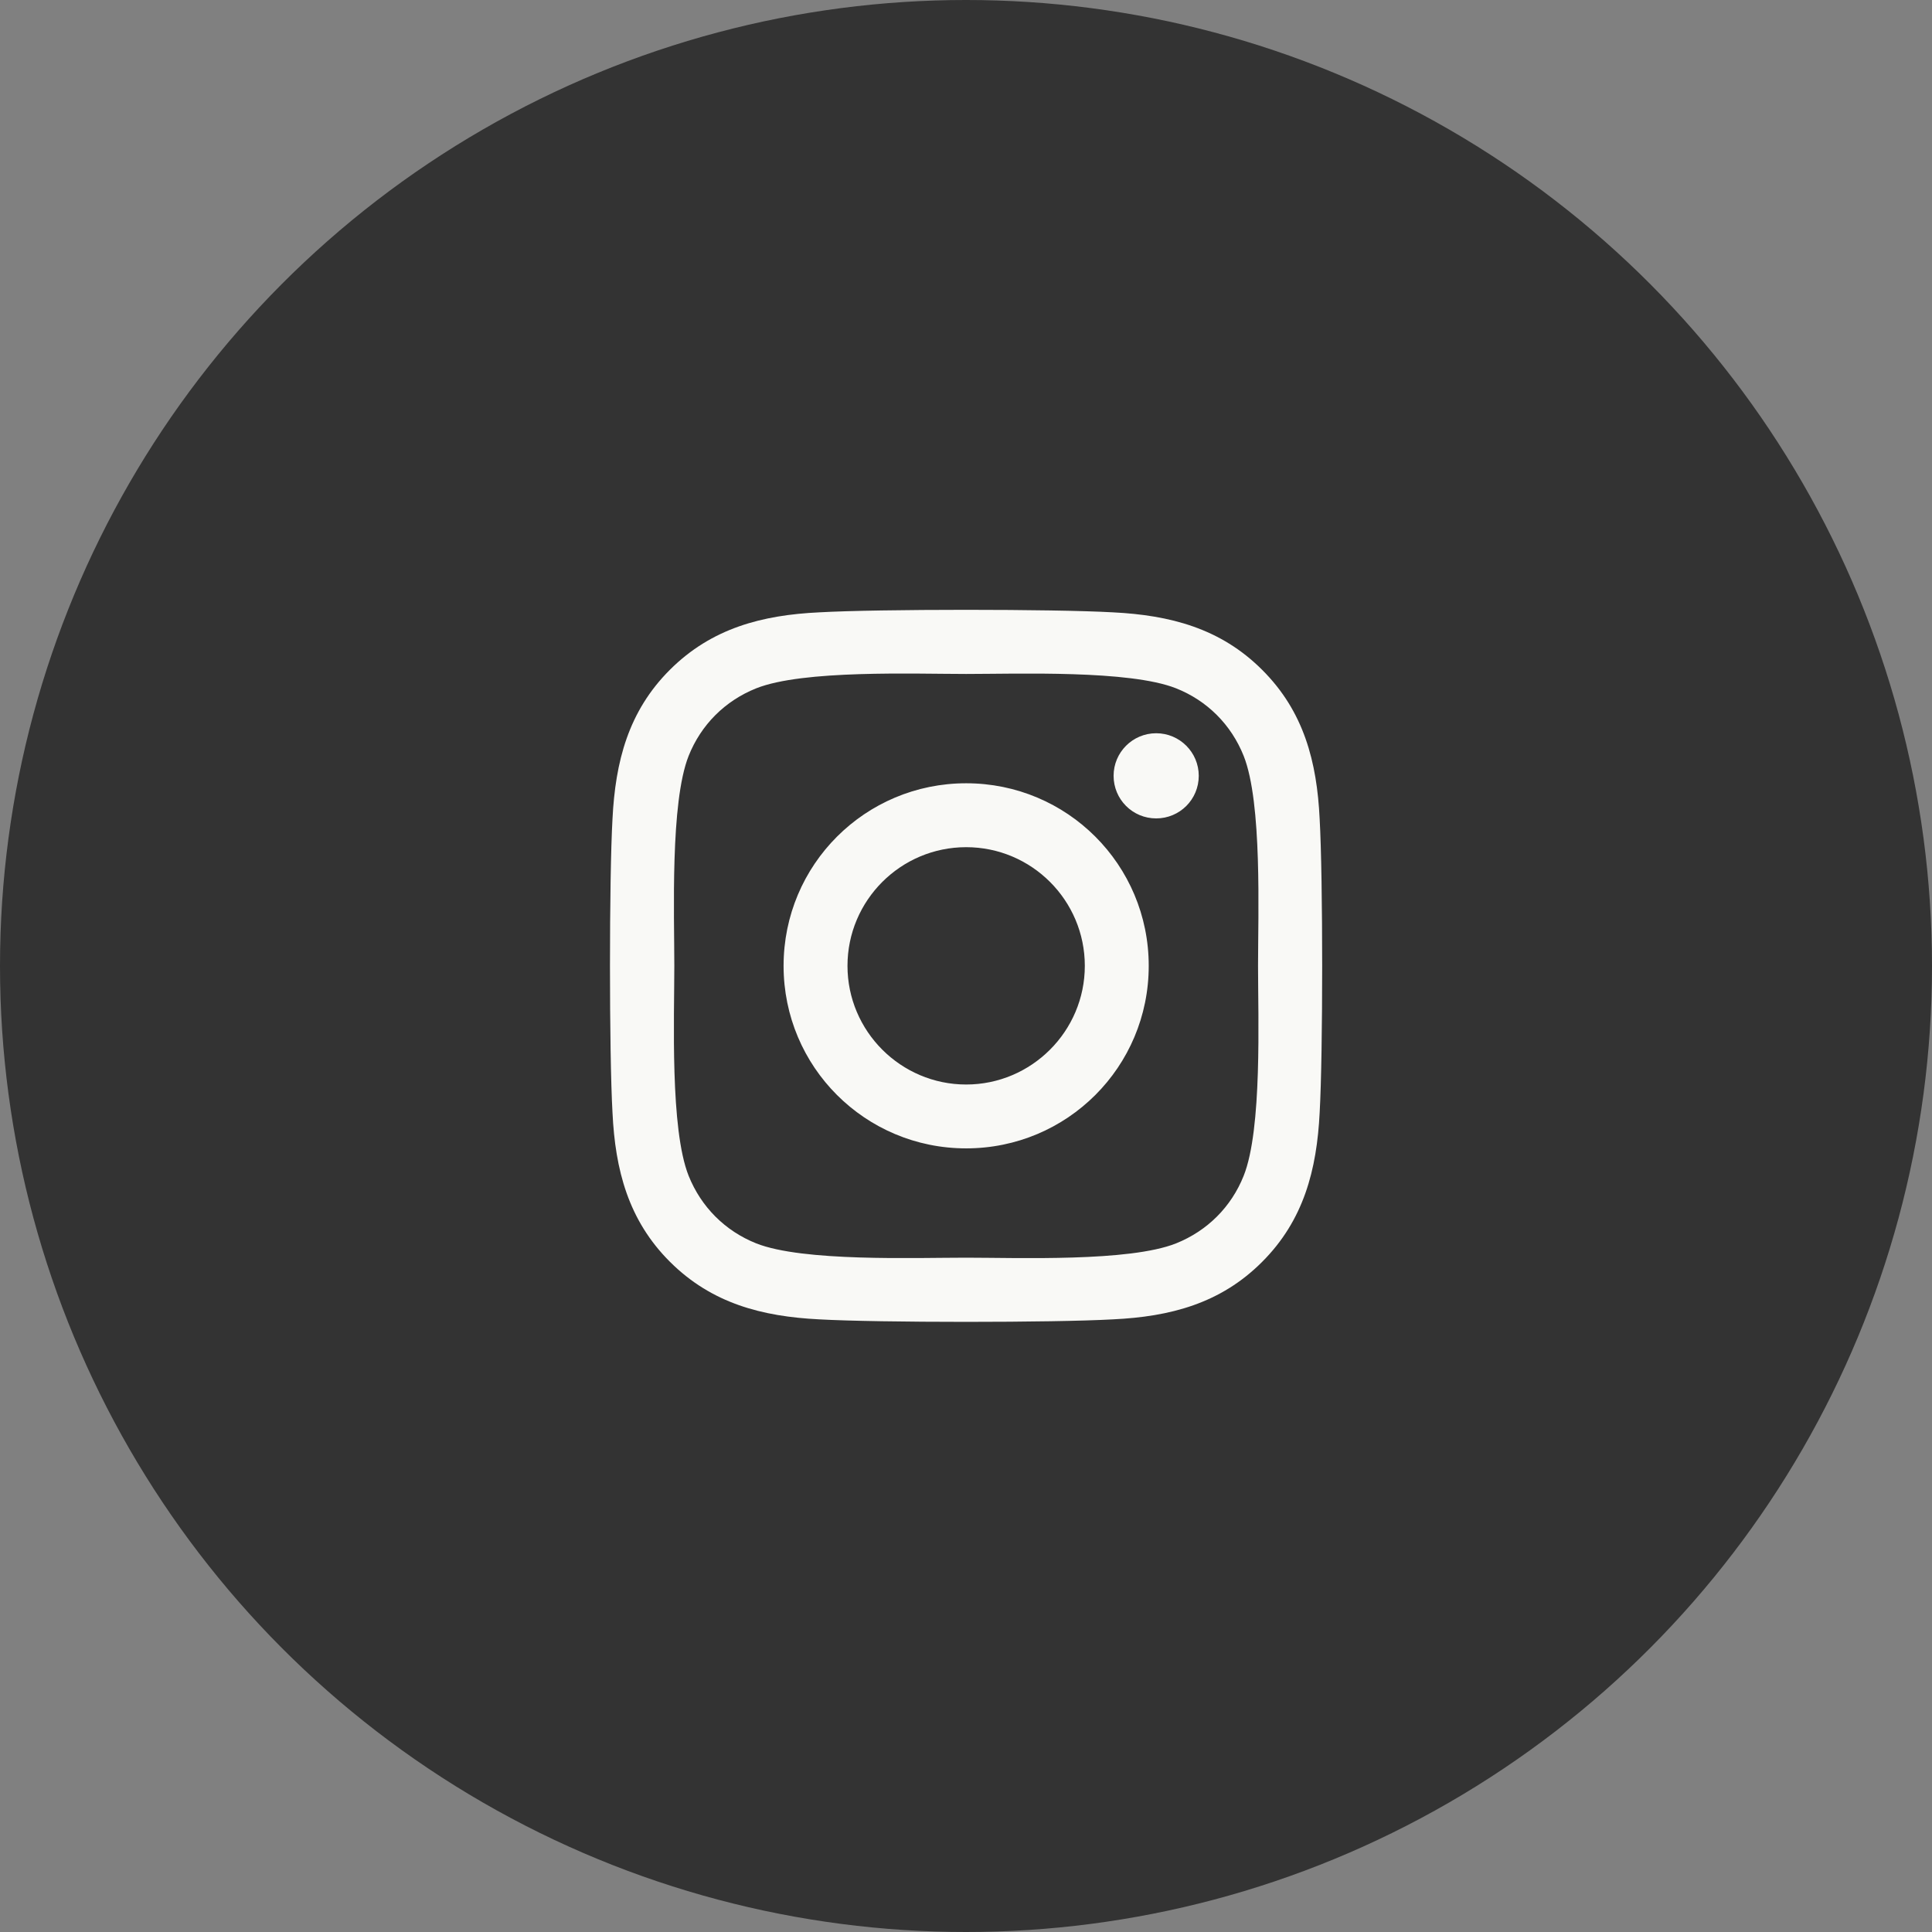
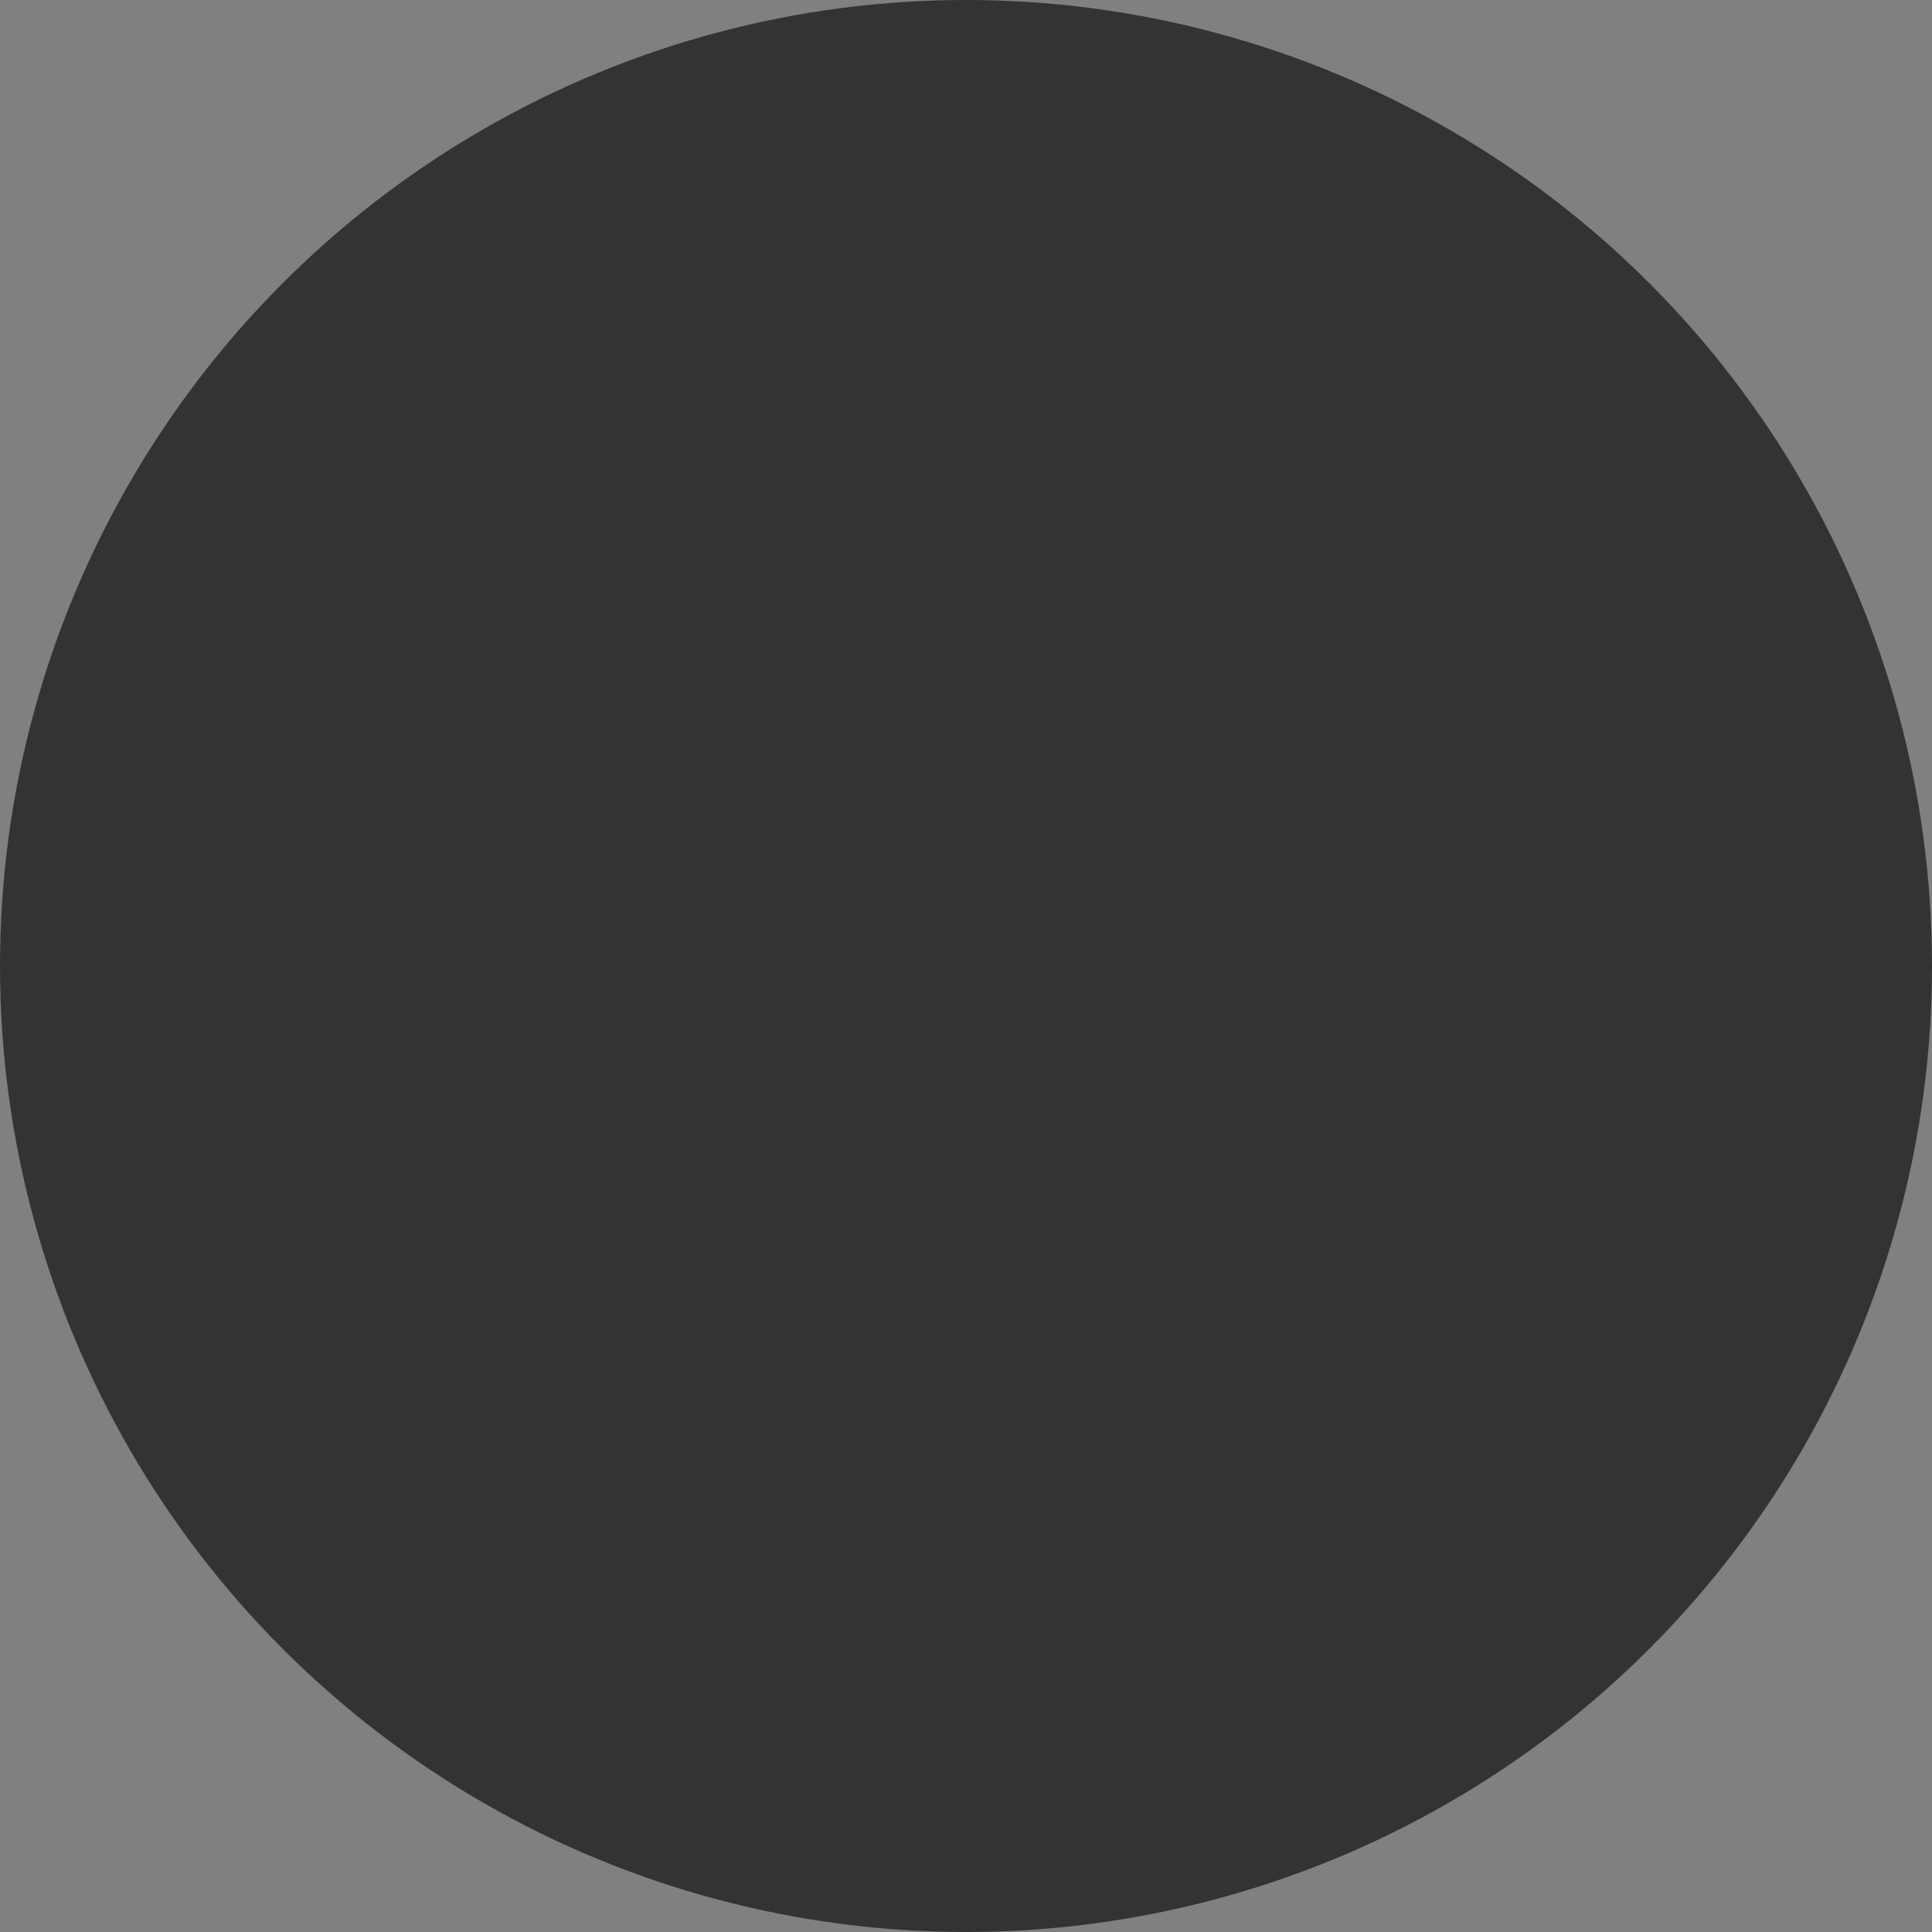
<svg xmlns="http://www.w3.org/2000/svg" width="38px" height="38px" viewBox="0 0 38 38" version="1.1">
  <rect x="0" y="0" width="38" height="38" fill="#808080" stroke="none" />
  <title>7074E799-281D-4E65-997D-C2B381BA8D1B</title>
  <desc>Created with sketchtool.</desc>
  <g id="-" stroke="none" stroke-width="1" fill="none" fill-rule="evenodd">
    <g id="Home---Desktop" transform="translate(-983, -5701)">
      <g id="Blog-&amp;-News" transform="translate(380, 5209)">
        <g id="Socials" transform="translate(409, 492)">
          <g id="Social-Buttons" transform="translate(147, 0)">
            <g id="Instagram" transform="translate(47, 0)">
              <circle id="Oval-Copy-9" fill="#333333" cx="19" cy="19" r="19" />
-               <path d="M21.891,25.95 C23.012,25.897 24.006,25.641 24.825,24.819 C25.644,24 25.9,23.006 25.956,21.884 C26.022,20.728 26.022,17.266 25.956,16.109 C25.903,14.988 25.647,13.994 24.825,13.175 C24.006,12.356 23.012,12.1 21.891,12.044 C20.734,11.978 17.269,11.978 16.112,12.044 C14.994,12.097 14,12.353 13.178,13.172 C12.356,13.991 12.103,14.984 12.047,16.106 C11.981,17.263 11.981,20.728 12.047,21.884 C12.1,23.006 12.356,24 13.178,24.819 C14,25.638 14.991,25.894 16.112,25.95 C17.269,26.016 20.734,26.016 21.891,25.95 Z M19.003,24.737 C17.984,24.737 15.794,24.819 14.875,24.456 C14.263,24.212 13.791,23.741 13.544,23.125 C13.178,22.203 13.263,20.016 13.263,18.997 C13.263,17.978 13.181,15.788 13.544,14.869 C13.788,14.256 14.259,13.784 14.875,13.538 C15.797,13.172 17.984,13.256 19.003,13.256 C20.022,13.256 22.212,13.175 23.131,13.538 C23.744,13.781 24.216,14.253 24.462,14.869 C24.828,15.791 24.744,17.978 24.744,18.997 C24.744,20.016 24.828,22.206 24.462,23.125 C24.219,23.737 23.747,24.209 23.131,24.456 C22.209,24.822 20.022,24.737 19.003,24.737 Z M22.741,16.097 C23.203,16.097 23.578,15.725 23.578,15.259 C23.578,14.797 23.203,14.422 22.741,14.422 C22.278,14.422 21.903,14.797 21.903,15.259 C21.903,15.722 22.275,16.097 22.741,16.097 Z M19.003,22.587 C20.991,22.587 22.594,20.984 22.594,18.997 C22.594,17.009 20.991,15.406 19.003,15.406 C17.016,15.406 15.412,17.009 15.412,18.997 C15.412,20.984 17.016,22.587 19.003,22.587 Z M19.003,21.331 C17.719,21.331 16.669,20.284 16.669,18.997 C16.669,17.709 17.716,16.663 19.003,16.663 C20.291,16.663 21.337,17.709 21.337,18.997 C21.337,20.284 20.287,21.331 19.003,21.331 Z" id="" fill="#F9F9F6" fill-rule="nonzero" />
            </g>
          </g>
        </g>
      </g>
    </g>
  </g>
</svg>